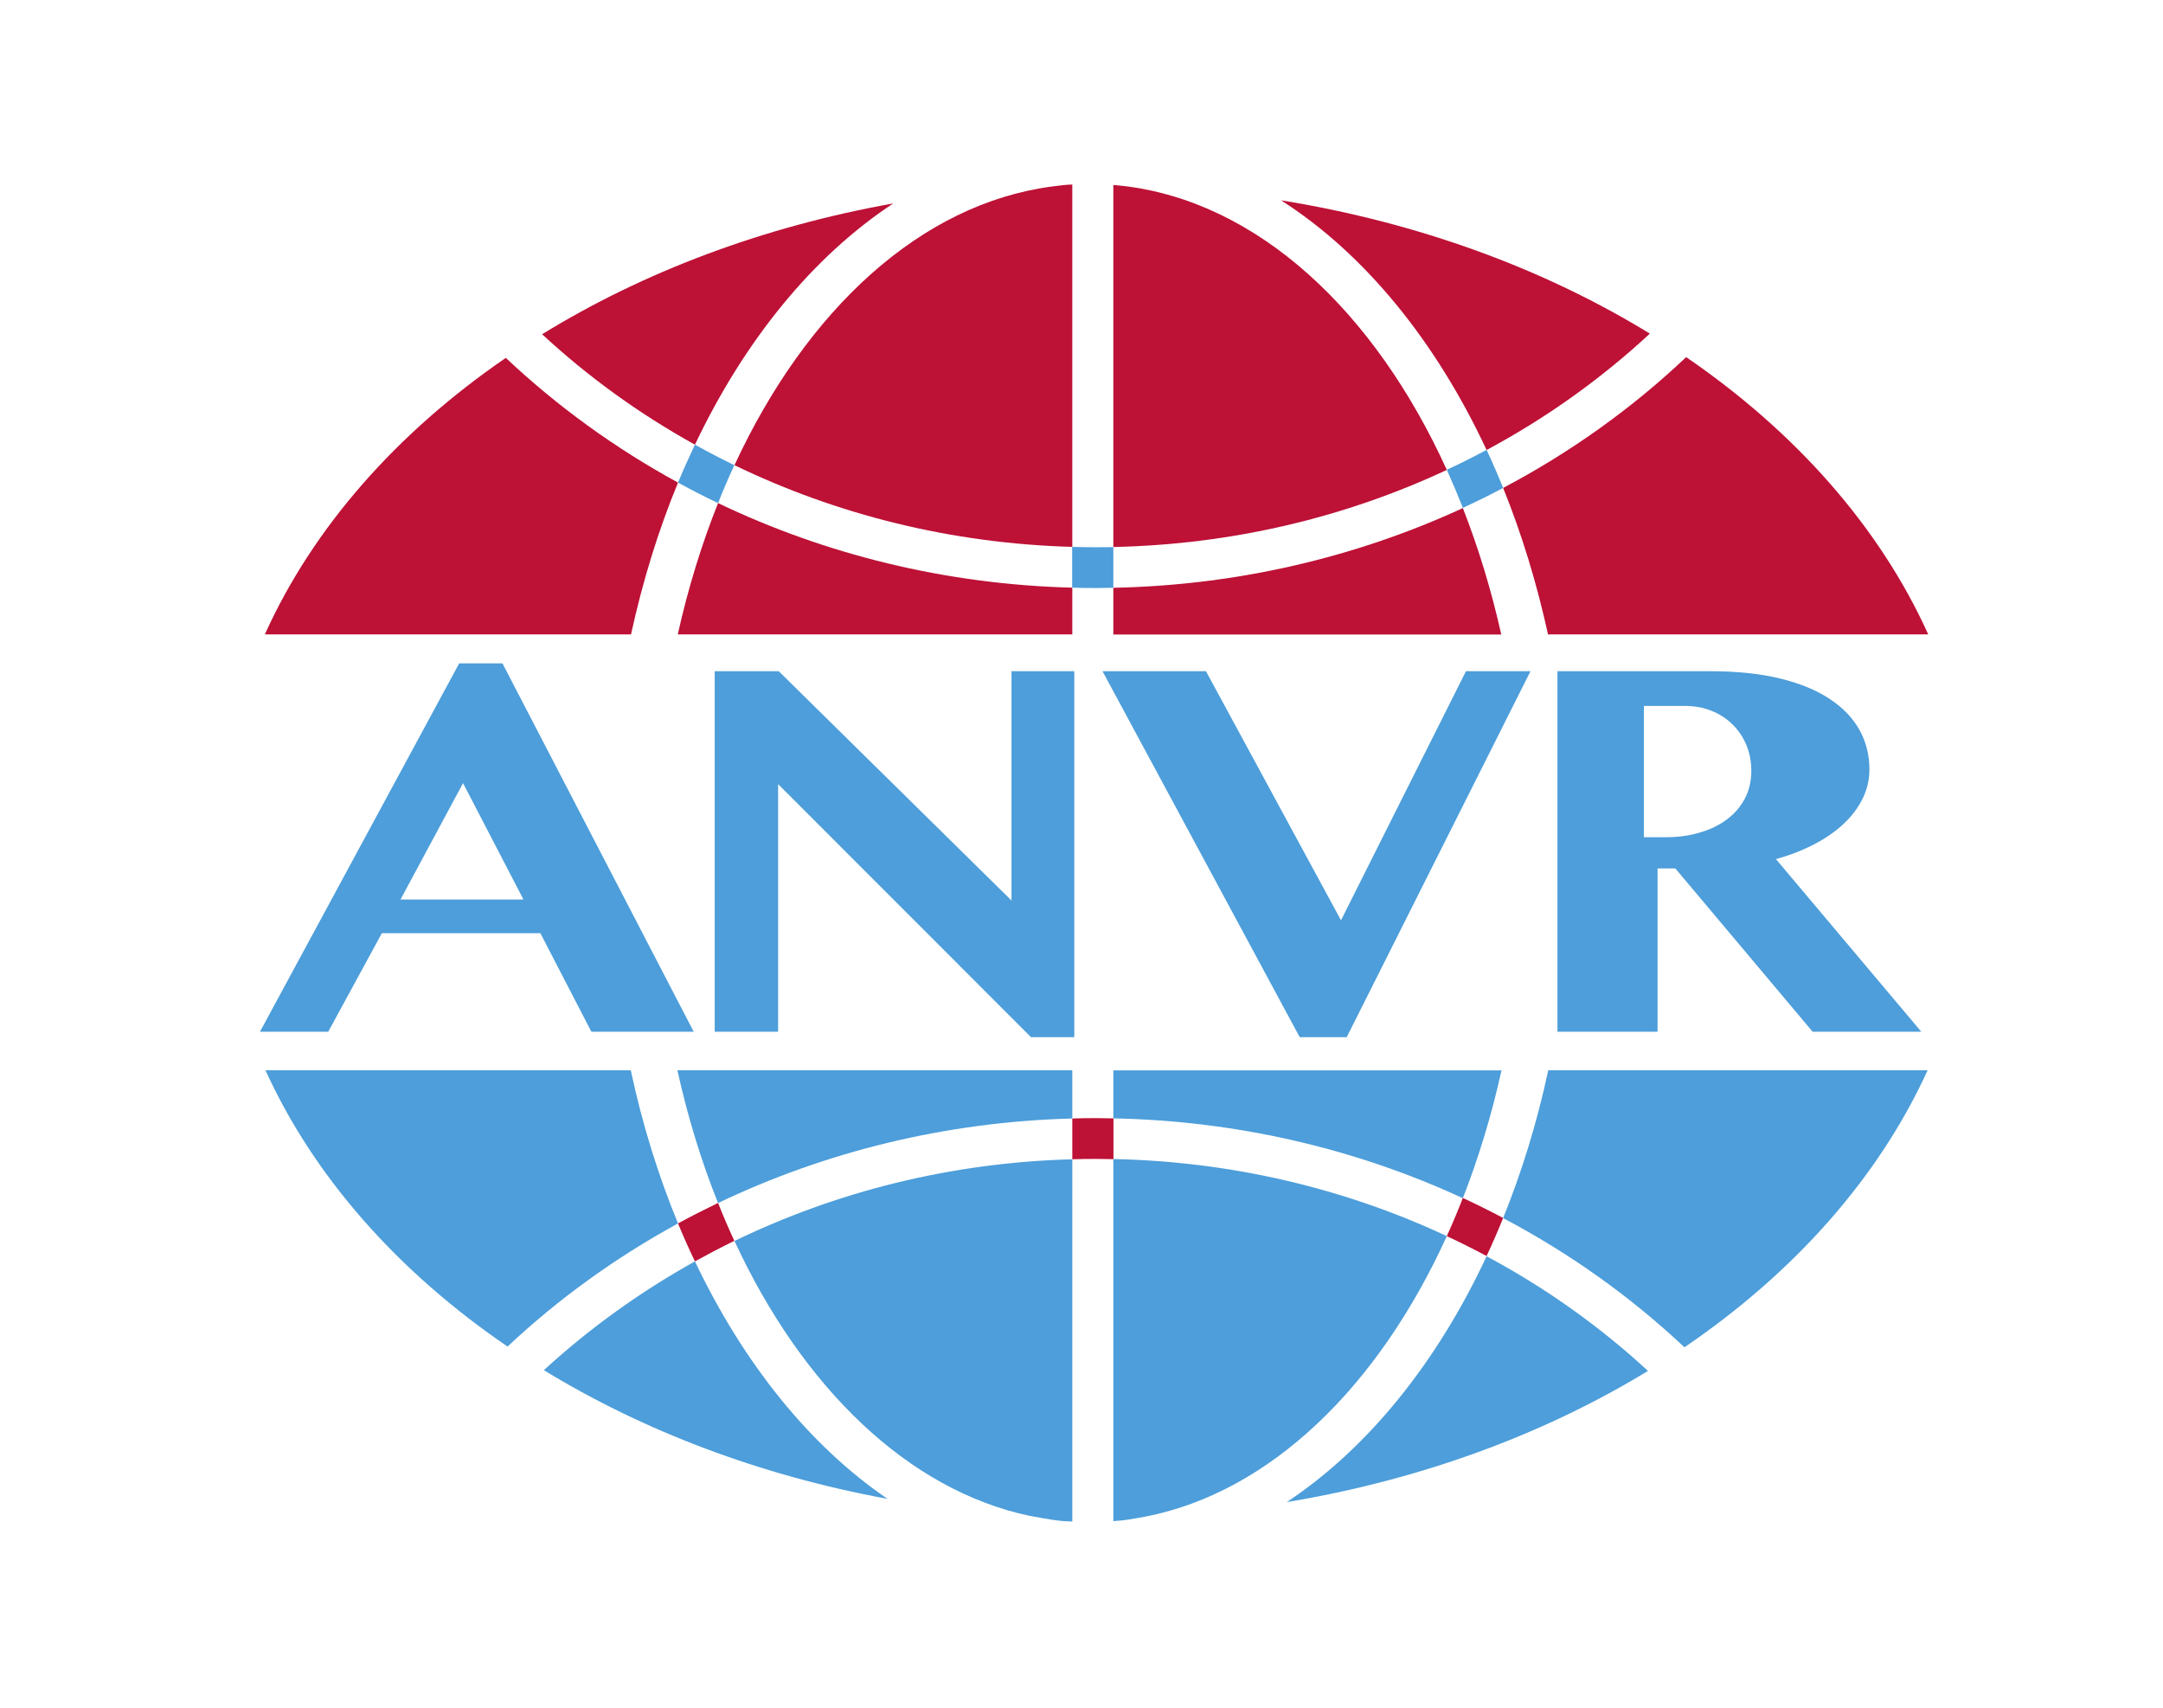
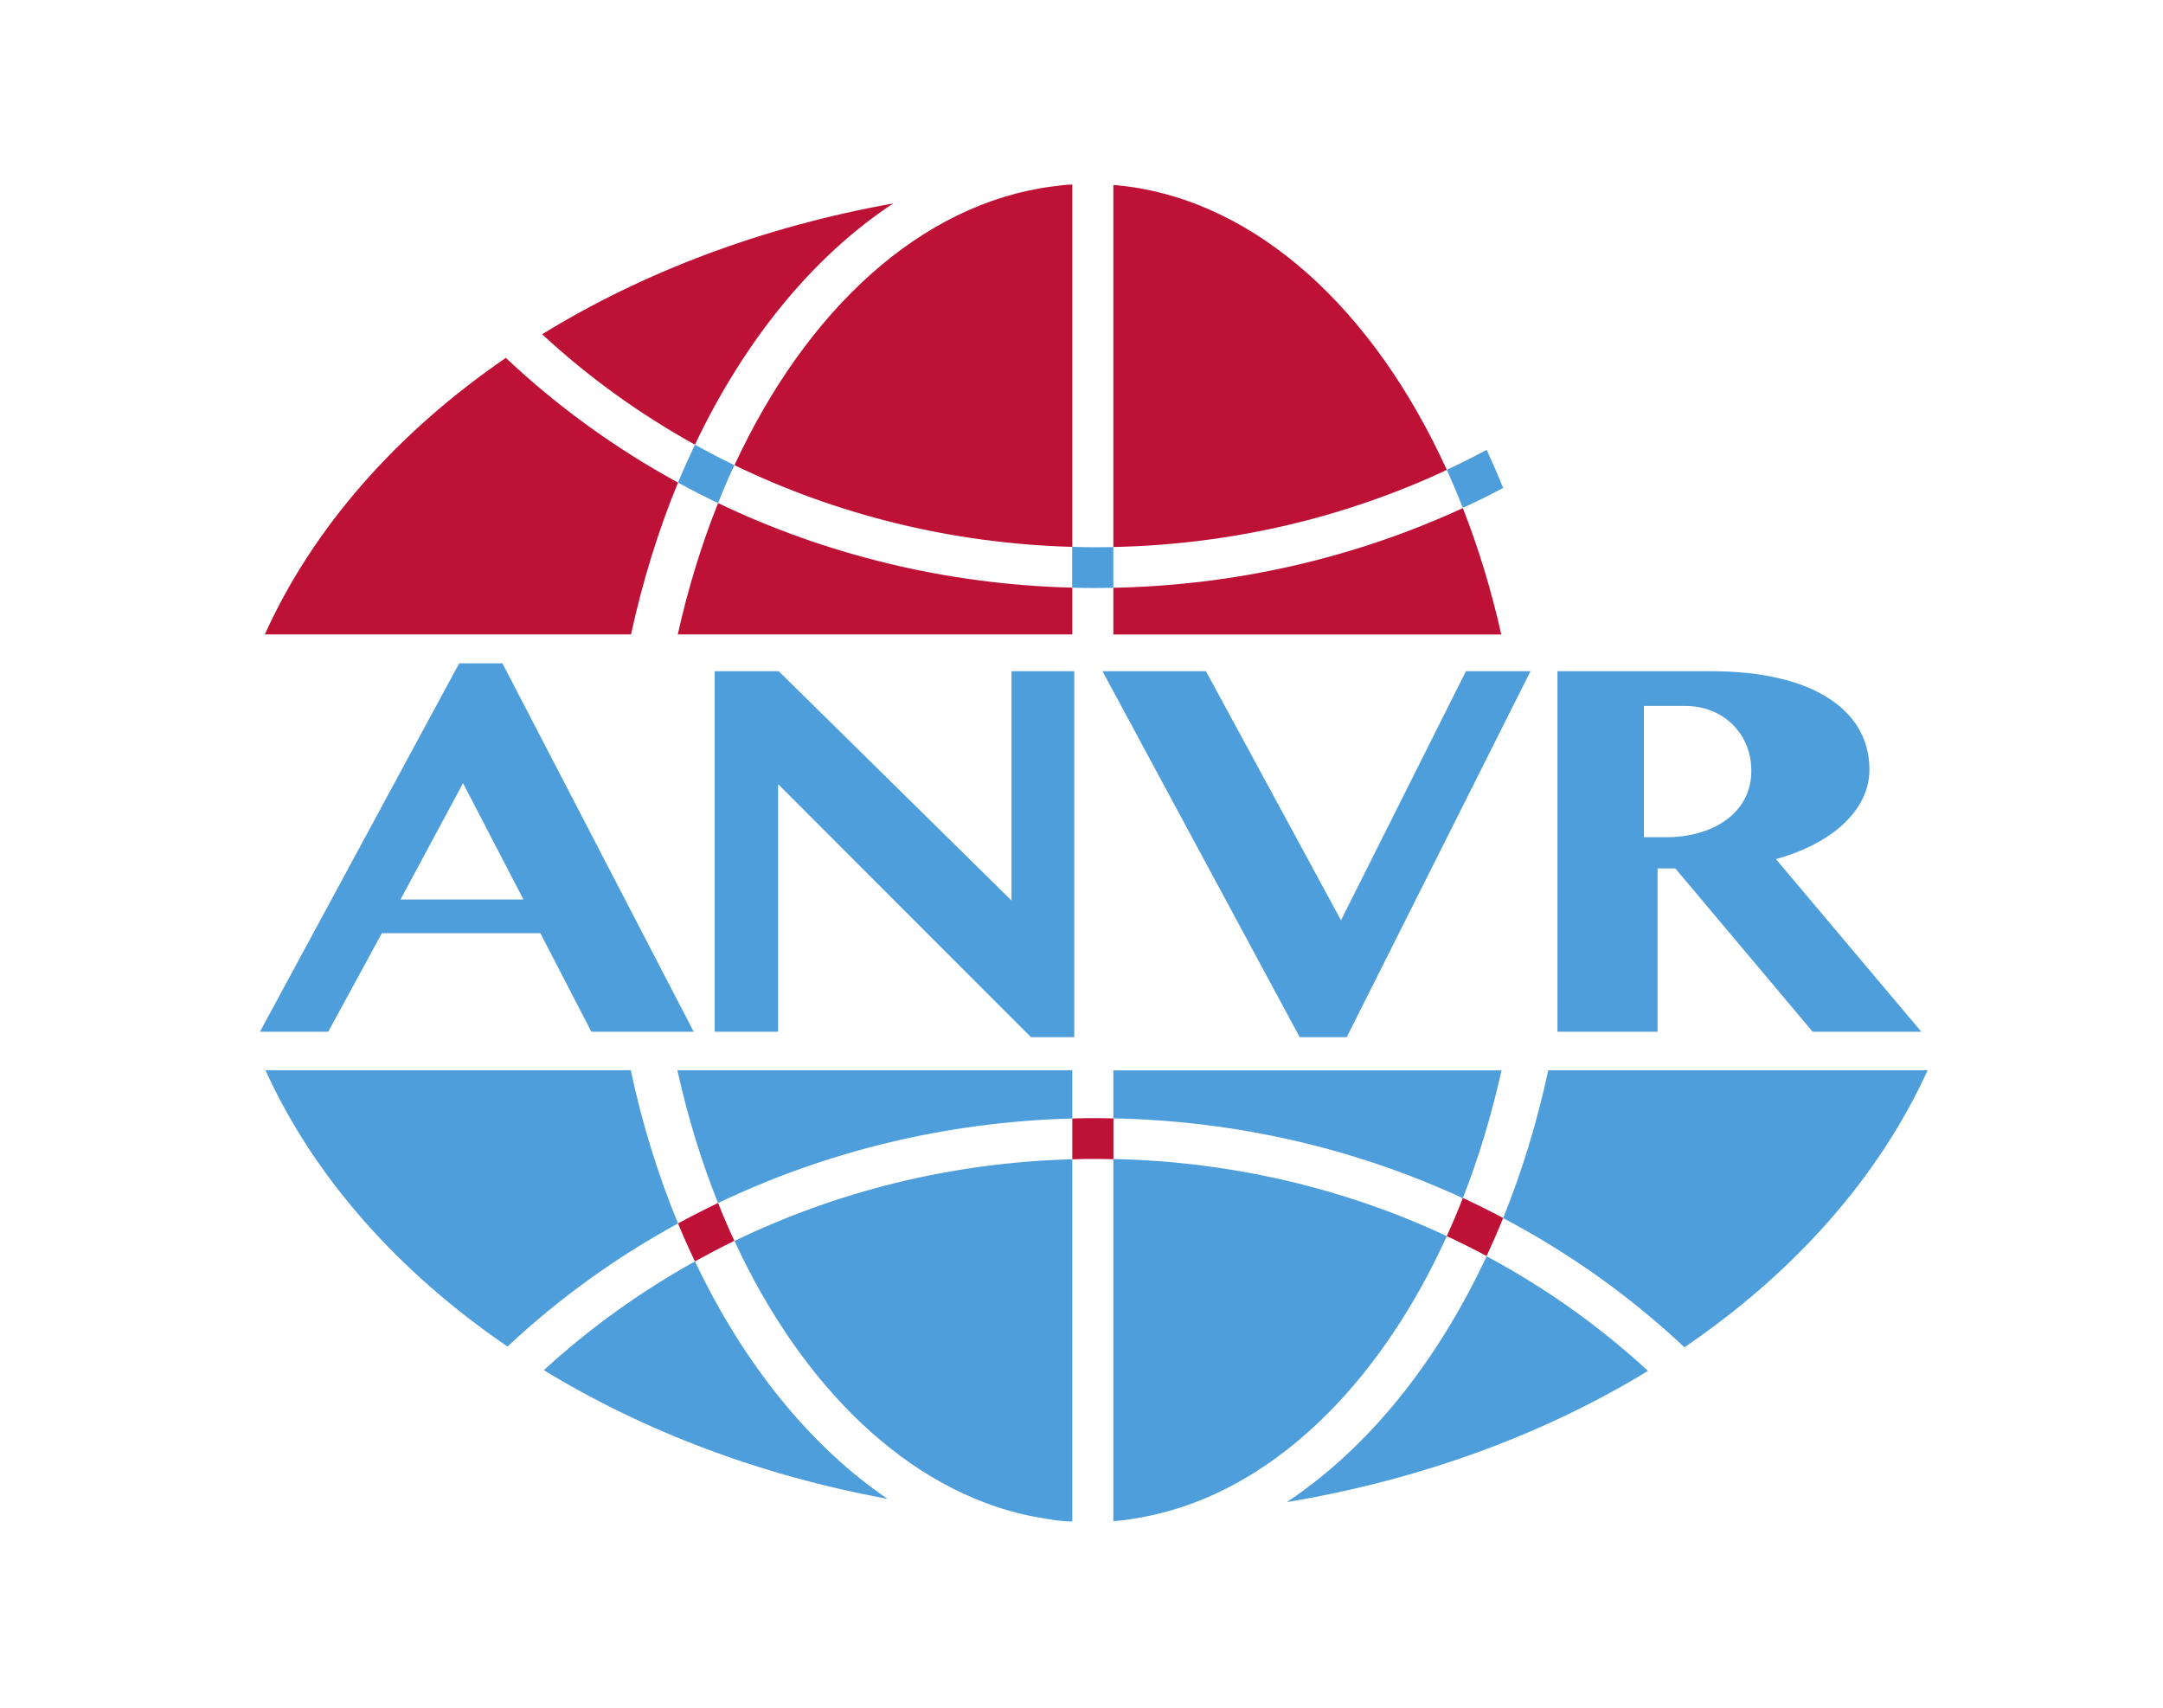
<svg xmlns="http://www.w3.org/2000/svg" version="1.1" id="Laag_1" x="0px" y="0px" viewBox="0 0 173.96 137.38" style="enable-background:new 0 0 173.96 137.38;" xml:space="preserve">
  <style type="text/css">
	.st0{fill:none;}
	.st1{fill:#BD1136;}
	.st2{fill:#4D9EDA;}
</style>
  <g>
    <path class="st0" d="M120.74,51.02h-31.2v-3.76c-0.47,0.01-0.95,0.02-1.43,0.02c-0.63,0-1.25-0.01-1.88-0.03v3.76H54.51" />
-     <path class="st1" d="M124.5,51.02h30.58c-3.91-8.65-10.69-16.29-19.47-22.3c-4.34,4.11-9.3,7.66-14.72,10.52   C122.38,42.92,123.59,46.87,124.5,51.02z" />
    <path class="st1" d="M89.54,47.27v3.76h31.2c-0.8-3.58-1.84-6.98-3.09-10.17C109.14,44.78,99.61,47.07,89.54,47.27z" />
    <path class="st1" d="M89.54,43.99c9.62-0.2,18.72-2.41,26.82-6.2c-5.84-12.84-15.25-21.58-26.04-22.84   c-0.26-0.01-0.52-0.07-0.78-0.07V43.99z" />
-     <path class="st1" d="M119.56,36.19c4.81-2.58,9.22-5.73,13.13-9.36c-8.48-5.2-18.59-8.93-29.66-10.72   C109.74,20.4,115.46,27.41,119.56,36.19z" />
    <path class="st1" d="M86.24,14.84c-0.55,0.01-1.06,0.09-1.64,0.16c-10.54,1.39-19.74,9.91-25.53,22.41   c8.18,3.96,17.4,6.3,27.17,6.57V14.84z" />
    <path class="st1" d="M71.84,16.36c-10.52,1.88-20.13,5.53-28.24,10.52c3.68,3.41,7.81,6.4,12.29,8.88   C59.89,27.35,65.4,20.6,71.84,16.36z" />
    <path class="st1" d="M40.68,28.78C31.94,34.78,25.19,42.4,21.3,51.02h29.45c0.94-4.31,2.21-8.41,3.78-12.21   C49.45,36.04,44.8,32.66,40.68,28.78z" />
    <path class="st1" d="M86.24,47.26c-10.24-0.26-19.9-2.69-28.49-6.8c-1.32,3.3-2.41,6.84-3.24,10.56h31.73V47.26z" />
    <path class="st2" d="M88.11,44.01c-0.63,0-1.25-0.01-1.88-0.03v3.28c0.62,0.02,1.25,0.03,1.88,0.03c0.48,0,0.95-0.01,1.43-0.02   v-3.27C89.06,44,88.59,44.01,88.11,44.01z" />
    <path class="st2" d="M120.89,39.24c-0.42-1.04-0.86-2.06-1.33-3.06c-1.05,0.56-2.12,1.1-3.2,1.6c0.45,1,0.88,2.02,1.29,3.06   C118.75,40.34,119.82,39.81,120.89,39.24z" />
    <path class="st2" d="M55.89,35.76c-0.47,0.99-0.93,2.01-1.36,3.05c1.05,0.58,2.13,1.13,3.22,1.65c0.41-1.04,0.85-2.06,1.31-3.05   C57.99,36.89,56.93,36.34,55.89,35.76z" />
  </g>
  <g>
    <path class="st2" d="M50.73,86.07H21.35c3.92,8.62,10.7,16.24,19.47,22.22c4.08-3.83,8.69-7.16,13.71-9.9   C52.95,94.56,51.66,90.43,50.73,86.07z" />
    <path class="st2" d="M86.24,86.07H54.48c0.83,3.76,1.93,7.34,3.27,10.68c8.59-4.11,18.25-6.53,28.49-6.8V86.07z" />
    <path class="st2" d="M86.24,93.23c-9.78,0.26-18.99,2.61-27.17,6.57c5.46,11.79,13.97,20.05,23.76,22.11   c1.53,0.27,2.27,0.43,3.41,0.45V93.23z" />
    <path class="st2" d="M55.89,101.44c-4.42,2.46-8.5,5.4-12.15,8.75c7.97,4.87,17.36,8.46,27.64,10.35   C65.14,116.29,59.8,109.66,55.89,101.44z" />
    <path class="st2" d="M124.52,86.07c-0.9,4.2-2.13,8.18-3.63,11.89c5.36,2.83,10.27,6.33,14.58,10.39   c8.81-5.99,15.62-13.63,19.56-22.28H124.52z" />
    <path class="st2" d="M89.54,89.94c10.08,0.2,19.61,2.49,28.11,6.42c1.26-3.22,2.31-6.67,3.11-10.28H89.54V89.94z" />
    <path class="st2" d="M103.49,120.8c10.82-1.8,20.72-5.47,29.05-10.55c-3.87-3.57-8.23-6.68-12.98-9.22   C115.56,109.6,110,116.48,103.49,120.8z" />
    <path class="st2" d="M89.54,122.33c1.08-0.07,1.42-0.16,2.57-0.36c10.04-1.96,18.74-10.44,24.25-22.56c-8.1-3.79-17.2-6-26.82-6.2   V122.33z" />
    <path class="st1" d="M86.24,89.95v3.28c0.62-0.02,1.25-0.03,1.88-0.03c0.48,0,0.95,0.01,1.43,0.02v-3.28   c-0.47-0.01-0.95-0.02-1.43-0.02C87.48,89.92,86.86,89.93,86.24,89.95z" />
    <path class="st1" d="M54.53,98.39c0.43,1.04,0.88,2.06,1.36,3.05c1.04-0.57,2.1-1.13,3.17-1.65c-0.46-0.99-0.9-2.01-1.31-3.05   C56.66,97.27,55.59,97.81,54.53,98.39z" />
    <path class="st1" d="M116.36,99.41c1.09,0.51,2.15,1.04,3.2,1.6c0.47-1,0.91-2.02,1.33-3.06c-1.06-0.56-2.14-1.1-3.24-1.61   C117.24,97.4,116.81,98.42,116.36,99.41z" />
  </g>
  <g>
    <g>
      <path class="st2" d="M40.41,53.35l15.38,29.62h-8.23l-4.1-7.92H30.71l-4.31,7.92h-5.49l16.02-29.62H40.41z M32.21,72.34h9.89    l-4.86-9.36L32.21,72.34z" />
      <path class="st2" d="M57.49,53.98h5.14l18.72,18.44V53.98h5.05v29.43h-3.48L62.58,63.06v19.91h-5.1V53.98z" />
      <path class="st2" d="M96.99,53.98l10.86,20.03l10.05-20.03h5.19l-14.78,29.43h-3.78L88.67,53.98H96.99z" />
      <path class="st2" d="M125.27,53.98h12.33c2.12,0,3.98,0.2,5.58,0.59c1.6,0.39,2.93,0.94,3.99,1.65c1.06,0.7,1.86,1.54,2.39,2.5    c0.53,0.96,0.79,2.02,0.79,3.16c0,0.81-0.18,1.59-0.54,2.33c-0.36,0.74-0.87,1.42-1.53,2.04c-0.66,0.62-1.45,1.17-2.38,1.65    c-0.92,0.48-1.95,0.88-3.07,1.19l11.69,13.88h-8.74l-11.04-13.13h-1.43v13.13h-8.05V53.98z M132.21,67.33h1.75    c0.98,0,1.89-0.12,2.73-0.37c0.84-0.24,1.56-0.59,2.18-1.05c0.61-0.45,1.1-1.01,1.45-1.67c0.35-0.66,0.53-1.4,0.53-2.23    c0-0.76-0.13-1.46-0.4-2.1c-0.27-0.64-0.64-1.19-1.12-1.66c-0.48-0.47-1.04-0.83-1.69-1.09c-0.65-0.26-1.37-0.39-2.16-0.39h-3.27    V67.33z" />
    </g>
  </g>
</svg>